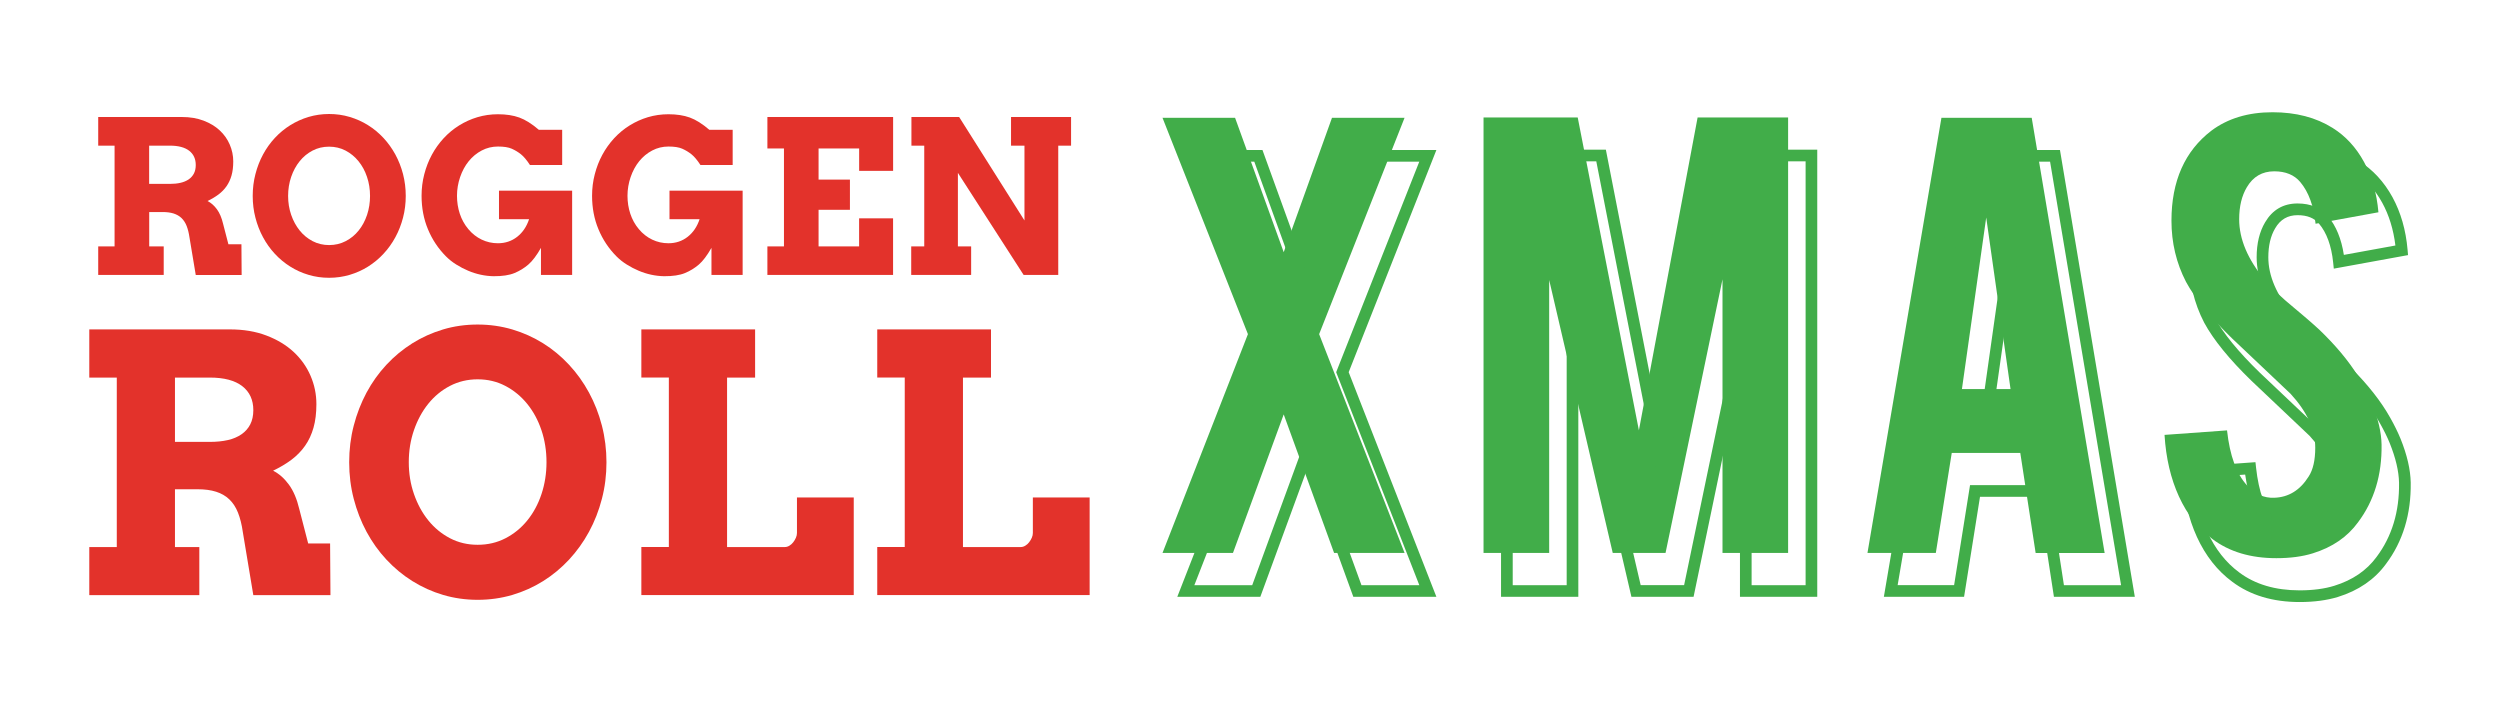
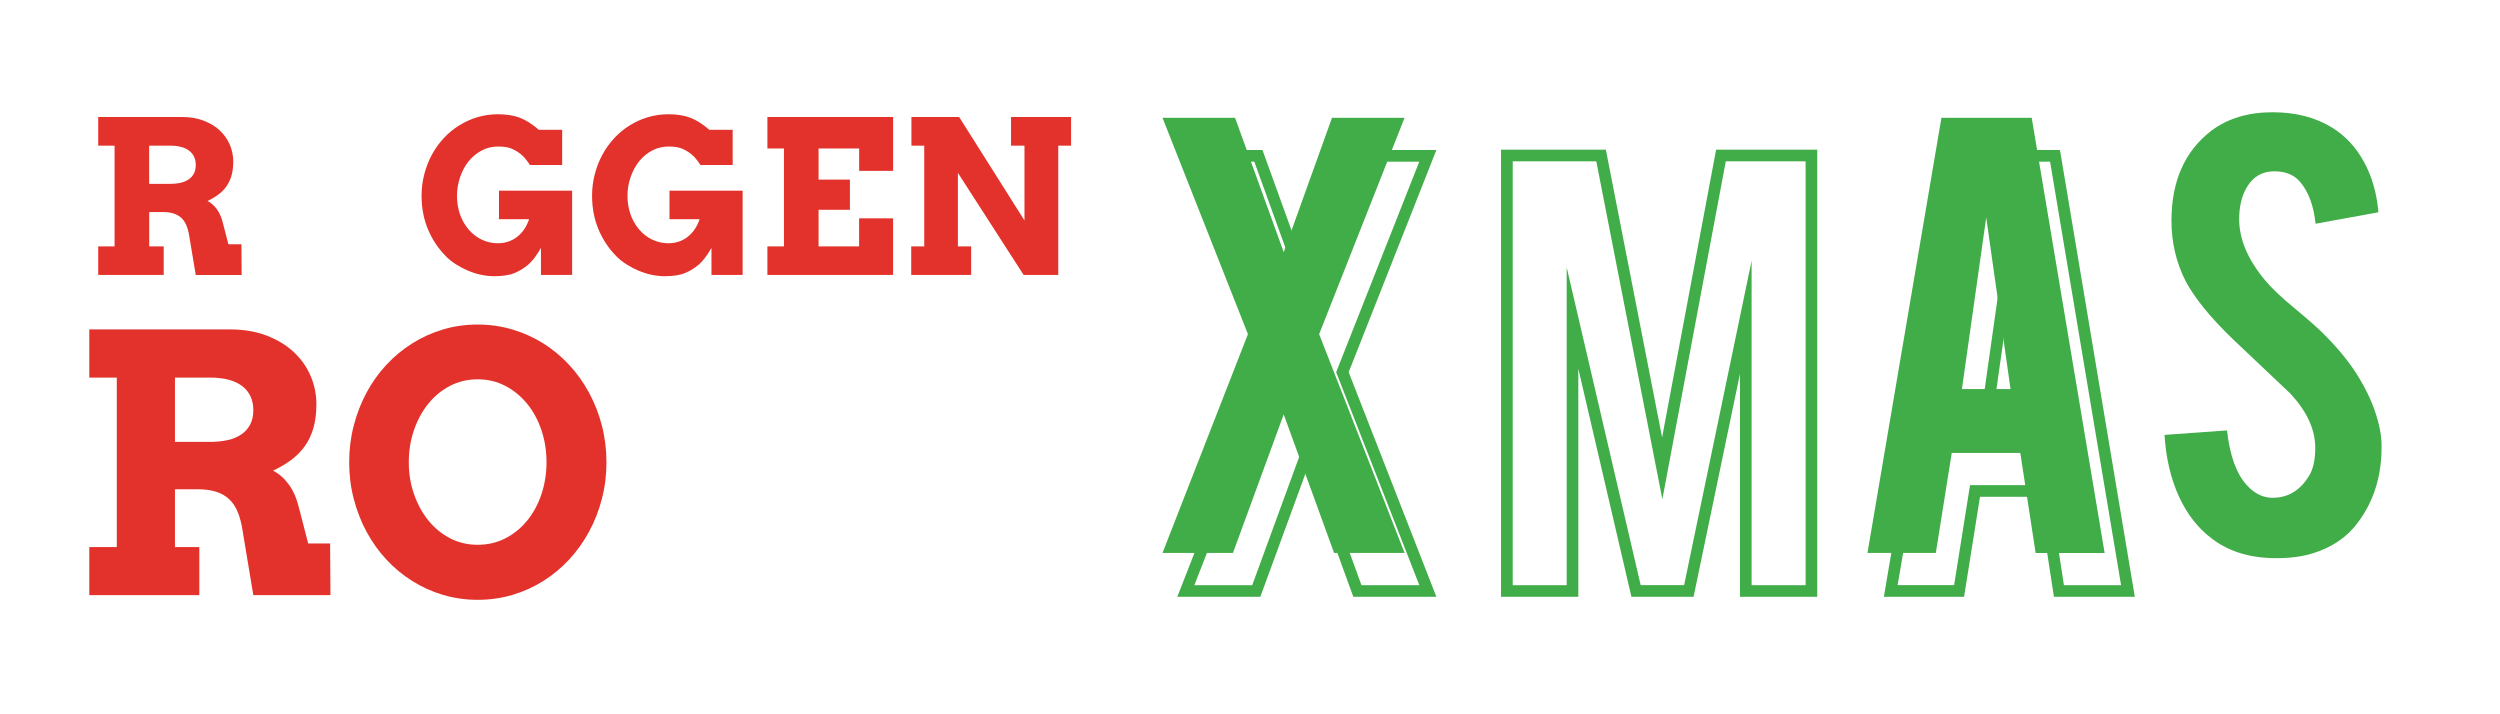
<svg xmlns="http://www.w3.org/2000/svg" version="1.1" id="Layer_1" x="0px" y="0px" viewBox="0 0 700 200" style="enable-background:new 0 0 700 200;" xml:space="preserve">
  <style type="text/css">
	.st0{fill:#E3322B;}
	.st1{fill:#41AD49;}
</style>
  <g>
    <g>
      <path class="st0" d="M27.5,32.76h23.4c2.28,0,4.31,0.34,6.1,1.02c1.79,0.68,3.3,1.59,4.52,2.73c1.23,1.14,2.16,2.46,2.81,3.97    c0.65,1.51,0.98,3.08,0.98,4.71c0,1.5-0.16,2.81-0.48,3.94c-0.32,1.13-0.79,2.13-1.4,3.01c-0.61,0.88-1.37,1.65-2.26,2.32    c-0.9,0.67-1.92,1.28-3.06,1.82c0.99,0.51,1.87,1.28,2.63,2.32c0.76,1.04,1.33,2.39,1.72,4.04l1.49,5.75h3.65l0.06,8.61H54.81    l-1.75-10.5c-0.18-1.24-0.44-2.32-0.8-3.23s-0.84-1.64-1.44-2.22c-0.6-0.57-1.34-0.99-2.2-1.27c-0.86-0.27-1.89-0.41-3.08-0.41    h-3.76v9.63h4.06v7.99H27.5v-7.99h4.58V40.78H27.5V32.76z M41.76,40.78v10.71h5.81c1.11,0,2.1-0.1,2.99-0.31    c0.89-0.2,1.64-0.53,2.28-0.96c0.63-0.44,1.12-0.99,1.46-1.65c0.34-0.66,0.51-1.45,0.51-2.36c0-1.71-0.61-3.05-1.84-4    c-1.23-0.95-3.03-1.43-5.4-1.43H41.76z" />
-       <path class="st0" d="M92.15,77.78c-2.01,0-3.92-0.27-5.75-0.82c-1.83-0.54-3.54-1.31-5.12-2.31c-1.59-0.99-3.02-2.18-4.32-3.58    c-1.29-1.39-2.4-2.94-3.31-4.64c-0.92-1.7-1.63-3.53-2.13-5.47c-0.51-1.94-0.76-3.98-0.76-6.1c0-2.12,0.25-4.16,0.76-6.11    c0.5-1.95,1.21-3.78,2.13-5.49c0.91-1.7,2.02-3.25,3.31-4.64c1.29-1.39,2.73-2.58,4.32-3.57c1.59-0.99,3.29-1.76,5.12-2.31    c1.83-0.54,3.74-0.82,5.75-0.82c2,0,3.92,0.27,5.76,0.82s3.55,1.31,5.14,2.31c1.59,0.99,3.02,2.18,4.32,3.57    c1.29,1.39,2.4,2.94,3.33,4.64c0.92,1.7,1.64,3.53,2.15,5.49c0.5,1.95,0.76,3.99,0.76,6.11c0,2.1-0.25,4.13-0.76,6.08    c-0.51,1.95-1.22,3.79-2.15,5.49c-0.92,1.7-2.03,3.25-3.33,4.64c-1.29,1.39-2.73,2.58-4.32,3.58s-3.3,1.76-5.14,2.31    C96.08,77.5,94.16,77.78,92.15,77.78z M92.15,68.62c1.69,0,3.24-0.37,4.65-1.1c1.41-0.73,2.62-1.72,3.63-2.98    c1.01-1.25,1.79-2.71,2.35-4.38c0.55-1.66,0.83-3.43,0.83-5.29c0-1.89-0.28-3.67-0.85-5.34c-0.56-1.67-1.36-3.14-2.38-4.39    c-1.02-1.25-2.23-2.25-3.63-2.98c-1.4-0.73-2.94-1.09-4.61-1.09c-1.67,0-3.21,0.36-4.61,1.09s-2.61,1.72-3.62,2.98    c-1.01,1.25-1.81,2.72-2.38,4.39s-0.86,3.45-0.86,5.34c0,1.87,0.29,3.63,0.86,5.29c0.57,1.66,1.37,3.12,2.38,4.38    c1.01,1.25,2.22,2.25,3.62,2.98C88.94,68.25,90.48,68.62,92.15,68.62z" />
      <path class="st0" d="M151.47,76.99V69.4c-1.21,2.12-2.38,3.68-3.53,4.67c-1.15,0.99-2.45,1.79-3.9,2.39    c-1.45,0.6-3.39,0.89-5.82,0.88c-1.21-0.02-2.41-0.16-3.62-0.42c-1.21-0.26-2.37-0.63-3.5-1.11c-1.13-0.47-2.23-1.05-3.31-1.72    c-1.08-0.67-2.06-1.44-2.93-2.32c-2.16-2.18-3.84-4.7-5.03-7.57c-1.2-2.87-1.79-5.99-1.79-9.38c0-2.08,0.25-4.1,0.76-6.04    c0.5-1.94,1.21-3.76,2.13-5.46c0.91-1.69,2.02-3.23,3.31-4.63c1.29-1.39,2.73-2.58,4.32-3.57c1.59-0.99,3.29-1.76,5.12-2.31    c1.83-0.54,3.74-0.82,5.75-0.82c2.29,0,4.29,0.31,5.98,0.92c1.69,0.61,3.51,1.76,5.46,3.43h6.54v9.86h-9.02    c-0.9-1.38-1.74-2.38-2.53-3.01c-0.79-0.62-1.64-1.14-2.57-1.55c-0.92-0.41-2.21-0.61-3.86-0.61c-1.63,0-3.15,0.37-4.55,1.11    c-1.4,0.74-2.61,1.73-3.63,2.99c-1.02,1.25-1.82,2.73-2.41,4.44c-0.58,1.7-0.88,3.45-0.88,5.24c0,1.77,0.26,3.45,0.79,5.05    c0.53,1.59,1.32,3.03,2.39,4.3c1.07,1.28,2.31,2.25,3.73,2.93c1.42,0.68,2.94,1.02,4.55,1.02c2.06,0,3.86-0.6,5.4-1.81    c1.54-1.21,2.64-2.85,3.33-4.93h-8.43v-7.99h20.48v23.6H151.47z" />
      <path class="st0" d="M199.21,76.99V69.4c-1.21,2.12-2.38,3.68-3.53,4.67c-1.15,0.99-2.45,1.79-3.9,2.39    c-1.45,0.6-3.39,0.89-5.82,0.88c-1.21-0.02-2.41-0.16-3.62-0.42c-1.21-0.26-2.37-0.63-3.5-1.11c-1.13-0.47-2.23-1.05-3.31-1.72    c-1.08-0.67-2.06-1.44-2.93-2.32c-2.16-2.18-3.84-4.7-5.03-7.57c-1.2-2.87-1.79-5.99-1.79-9.38c0-2.08,0.25-4.1,0.76-6.04    c0.5-1.94,1.21-3.76,2.13-5.46c0.91-1.69,2.02-3.23,3.31-4.63c1.29-1.39,2.73-2.58,4.32-3.57c1.59-0.99,3.29-1.76,5.12-2.31    c1.83-0.54,3.74-0.82,5.75-0.82c2.29,0,4.29,0.31,5.98,0.92s3.51,1.76,5.46,3.43h6.54v9.86h-9.02c-0.9-1.38-1.74-2.38-2.53-3.01    c-0.79-0.62-1.64-1.14-2.57-1.55s-2.21-0.61-3.86-0.61c-1.63,0-3.15,0.37-4.55,1.11s-2.61,1.73-3.63,2.99    c-1.02,1.25-1.82,2.73-2.41,4.44c-0.58,1.7-0.88,3.45-0.88,5.24c0,1.77,0.26,3.45,0.79,5.05c0.53,1.59,1.32,3.03,2.39,4.3    c1.07,1.28,2.31,2.25,3.73,2.93c1.42,0.68,2.94,1.02,4.55,1.02c2.06,0,3.86-0.6,5.4-1.81c1.54-1.21,2.64-2.85,3.33-4.93h-8.43    v-7.99h20.48v23.6H199.21z" />
      <path class="st0" d="M214.88,32.76h35.19v15.08h-9.51v-6.27H229.2v8.72h8.78v8.46h-8.78v10.24h11.35v-7.85h9.51v15.84h-35.19    v-7.99h4.64V41.57h-4.64V32.76z" />
      <path class="st0" d="M283.09,32.76h16.81v8.02h-3.59v36.21h-9.69l-18.41-28.59v20.6h3.71v7.99h-16.78v-7.99h3.65V40.78h-3.59    v-8.02h13.36l18.29,28.97V40.78h-3.76V32.76z" />
      <path class="st0" d="M25,92.23h39.36c3.83,0,7.24,0.57,10.25,1.72c3.01,1.15,5.55,2.68,7.61,4.59c2.06,1.92,3.64,4.14,4.73,6.67    c1.1,2.54,1.64,5.18,1.64,7.93c0,2.52-0.27,4.73-0.81,6.62c-0.54,1.9-1.32,3.58-2.36,5.06c-1.03,1.47-2.3,2.77-3.8,3.9    c-1.51,1.13-3.22,2.15-5.15,3.07c1.67,0.85,3.14,2.15,4.42,3.9c1.28,1.75,2.24,4.02,2.9,6.8l2.5,9.67h6.14l0.1,14.48H70.93    l-2.94-17.67c-0.29-2.09-0.75-3.9-1.35-5.42c-0.6-1.52-1.42-2.77-2.43-3.73c-1.01-0.97-2.25-1.68-3.71-2.14    c-1.45-0.46-3.18-0.69-5.18-0.69h-6.33v16.19h6.82v13.45H25v-13.45h7.7v-47.45H25V92.23z M48.99,105.72v18.01h9.77    c1.86,0,3.54-0.17,5.03-0.51c1.49-0.34,2.76-0.88,3.83-1.62c1.06-0.73,1.88-1.66,2.45-2.77s0.86-2.44,0.86-3.98    c0-2.88-1.03-5.12-3.09-6.72c-2.06-1.6-5.09-2.41-9.08-2.41H48.99z" />
      <path class="st0" d="M133.74,167.95c-3.37,0-6.59-0.46-9.67-1.37s-5.94-2.21-8.61-3.88c-2.67-1.67-5.08-3.67-7.26-6.01    c-2.18-2.34-4.03-4.94-5.57-7.8c-1.54-2.86-2.73-5.93-3.58-9.2c-0.85-3.27-1.28-6.69-1.28-10.25c0-3.56,0.42-6.99,1.28-10.28    c0.85-3.29,2.05-6.36,3.58-9.23c1.54-2.86,3.39-5.46,5.57-7.8c2.18-2.34,4.6-4.34,7.26-6.01c2.67-1.67,5.54-2.96,8.61-3.88    c3.07-0.92,6.3-1.37,9.67-1.37c3.37,0,6.6,0.46,9.69,1.37c3.09,0.92,5.97,2.21,8.64,3.88c2.67,1.67,5.09,3.67,7.26,6.01    c2.18,2.34,4.04,4.94,5.59,7.8c1.55,2.86,2.76,5.94,3.61,9.23c0.85,3.29,1.28,6.72,1.28,10.28c0,3.53-0.42,6.94-1.28,10.23    c-0.85,3.29-2.05,6.36-3.61,9.23c-1.55,2.86-3.42,5.46-5.59,7.8c-2.18,2.34-4.59,4.34-7.26,6.01c-2.67,1.67-5.54,2.96-8.64,3.88    C140.34,167.49,137.11,167.95,133.74,167.95z M133.74,152.54c2.85,0,5.45-0.61,7.82-1.84c2.37-1.23,4.41-2.9,6.11-5.01    c1.7-2.11,3.02-4.56,3.95-7.36c0.93-2.8,1.4-5.77,1.4-8.91c0-3.17-0.47-6.17-1.42-8.98c-0.95-2.81-2.28-5.27-4-7.38    c-1.72-2.11-3.75-3.78-6.11-5.01c-2.36-1.23-4.94-1.84-7.75-1.84c-2.81,0-5.4,0.62-7.75,1.84c-2.36,1.23-4.38,2.9-6.08,5.01    c-1.7,2.11-3.03,4.57-4,7.38c-0.97,2.81-1.45,5.81-1.45,8.98c0,3.14,0.48,6.11,1.45,8.91c0.97,2.8,2.3,5.25,4,7.36    c1.7,2.11,3.73,3.78,6.08,5.01C128.34,151.93,130.93,152.54,133.74,152.54z" />
-       <path class="st0" d="M179.58,92.23h31.85v13.49h-7.85v47.45h16.19c0.42,0,0.84-0.12,1.25-0.37c0.41-0.24,0.77-0.56,1.08-0.96    s0.56-0.82,0.76-1.28c0.2-0.46,0.29-0.9,0.29-1.32v-9.96h15.9v27.33h-59.47v-13.45h7.7v-47.45h-7.7V92.23z" />
-       <path class="st0" d="M245.63,92.23h31.85v13.49h-7.85v47.45h16.19c0.42,0,0.84-0.12,1.25-0.37c0.41-0.24,0.77-0.56,1.08-0.96    s0.56-0.82,0.76-1.28c0.2-0.46,0.29-0.9,0.29-1.32v-9.96h15.9v27.33h-59.47v-13.45h7.7v-47.45h-7.7V92.23z" />
    </g>
    <g>
      <g>
        <g>
          <path class="st1" d="M393.28,154.83h-19.73l-14.11-38.8l-14.21,38.8h-19.73l23.92-61.27l-23.92-60.58h20.32l13.62,37.63      l13.52-37.63h20.32l-23.92,60.58L393.28,154.83z" />
        </g>
        <g>
-           <path class="st1" d="M433.77,154.83h-18.38V32.89h26.37l17.13,87.6l16.44-87.6h25.34v121.94H482.3V78.2l-15.95,76.63h-14.78      l-17.8-76.43V154.83z" />
-         </g>
+           </g>
        <g>
          <path class="st1" d="M546.49,126.82l-4.46,28.01h-19.14L543.6,32.99h25.28l20.42,121.85h-19.32l-4.3-28.01H546.49z M556.14,60.9      l-6.8,48.04h13.61L556.14,60.9z" />
        </g>
        <g>
          <path class="st1" d="M666.84,124.49c0.13,8.49-2.08,15.75-6.61,21.78c-2.98,4.09-7.19,6.97-12.64,8.66      c-2.92,0.91-6.32,1.36-10.21,1.36c-7.19,0-13.16-1.78-17.89-5.35c-3.96-2.92-7.08-6.89-9.38-11.91      c-2.3-5.02-3.65-10.78-4.04-17.26l17.5-1.26c0.78,7.1,2.66,12.25,5.64,15.44c2.2,2.41,4.73,3.55,7.58,3.42      c4.02-0.13,7.23-2.11,9.63-5.94c1.23-1.88,1.85-4.57,1.85-8.08c0-5.06-2.3-10.09-6.91-15.09c-3.63-3.44-9.08-8.6-16.34-15.47      c-6.09-5.9-10.4-11.19-12.93-15.86c-2.72-5.26-4.08-10.97-4.08-17.13c0-11.09,3.73-19.5,11.18-25.21      c4.6-3.44,10.31-5.16,17.11-5.16c6.55,0,12.16,1.46,16.82,4.38c3.63,2.27,6.57,5.44,8.8,9.53c2.24,4.08,3.58,8.78,4.04,14.1      l-17.6,3.21c-0.52-4.99-1.94-8.88-4.28-11.67c-1.68-2.01-4.12-3.01-7.29-3.01c-3.37,0-5.93,1.49-7.68,4.47      c-1.43,2.4-2.14,5.38-2.14,8.95c0,5.58,2.4,11.25,7.2,17.02c1.81,2.2,4.54,4.8,8.17,7.78c4.28,3.57,7.1,6.06,8.46,7.49      c4.54,4.54,8.04,9.01,10.5,13.42c1.17,2.07,2.11,3.98,2.82,5.74C665.87,117.17,666.78,121.06,666.84,124.49z" />
        </g>
      </g>
      <g>
        <g>
          <path class="st1" d="M402.19,167.11h-23.26l-12.97-35.68l-13.07,35.68h-23.25l24.56-62.89L329.63,42h23.86l12.47,34.46      L378.33,42h23.86l-24.56,62.21L402.19,167.11z M381.21,163.85h16.2l-23.28-59.63l0.23-0.6l23.04-58.35h-16.78l-14.66,40.81      L351.2,45.26h-16.78l23.28,58.95l-23.28,59.64h16.2l15.35-41.93L381.21,163.85z" />
        </g>
        <g>
          <path class="st1" d="M508.83,167.11h-21.64v-62.43l-12.99,62.43h-17.4l-14.87-63.88v63.88h-21.64V41.9h29.35l15.75,80.57      l15.12-80.57h28.32V167.11z M490.45,163.85h15.12V45.17h-22.35l-17.76,94.63l-18.5-94.63h-23.4v118.68h15.11V74.86l20.72,88.98      h12.16l18.9-90.83V163.85z" />
        </g>
        <g>
          <path class="st1" d="M597.75,167.11H575.1l-4.3-28.01h-16.4l-4.46,28.01h-22.46L548.75,42h28.04L597.75,167.11z M577.9,163.85      h16L574.02,45.26H551.5l-20.16,118.58h15.81l4.46-28.01h21.98L577.9,163.85z M571.35,121.21h-17.37l8.68-61.29L571.35,121.21z       M557.73,117.95h9.86l-4.93-34.79L557.73,117.95z" />
        </g>
        <g>
-           <path class="st1" d="M643.9,168.57c-7.53,0-13.87-1.91-18.87-5.68c-4.15-3.06-7.48-7.28-9.89-12.54      c-2.37-5.19-3.78-11.19-4.18-17.84l-0.1-1.61l20.67-1.49l0.17,1.56c0.74,6.72,2.49,11.6,5.21,14.51      c1.89,2.07,3.95,3.01,6.32,2.91c3.5-0.11,6.21-1.8,8.32-5.17c1.07-1.63,1.6-4.05,1.6-7.21c0-4.62-2.18-9.32-6.47-13.98      l-16.26-15.4c-6.19-6-10.64-11.47-13.24-16.27c-2.85-5.49-4.28-11.51-4.28-17.91c0-11.58,3.98-20.5,11.82-26.5      c4.89-3.65,10.98-5.5,18.11-5.5c6.82,0,12.78,1.56,17.69,4.63c3.86,2.41,7.01,5.82,9.37,10.13c2.33,4.26,3.76,9.22,4.23,14.74      l0.13,1.48l-20.79,3.79l-0.18-1.75c-0.48-4.64-1.8-8.27-3.91-10.79c-1.37-1.64-3.35-2.43-6.05-2.43c-2.77,0-4.83,1.2-6.27,3.67      c-1.28,2.14-1.92,4.87-1.92,8.12c0,5.16,2.29,10.53,6.82,15.98c1.74,2.12,4.41,4.66,7.95,7.56c4.37,3.64,7.18,6.13,8.6,7.62      c4.59,4.6,8.22,9.24,10.75,13.75c1.19,2.11,2.17,4.11,2.91,5.92c1.82,4.51,2.77,8.63,2.84,12.25v0.01      c0.13,8.82-2.2,16.49-6.94,22.79c-3.17,4.34-7.7,7.45-13.46,9.23C651.53,168.09,647.93,168.57,643.9,168.57z M614.33,133.92      c0.49,5.61,1.75,10.67,3.77,15.07c2.17,4.75,5.16,8.54,8.87,11.28c4.43,3.34,10.12,5.03,16.92,5.03c3.7,0,6.98-0.43,9.73-1.29      c5.08-1.57,9.05-4.28,11.81-8.06c4.31-5.72,6.42-12.71,6.3-20.79c-0.06-3.22-0.94-6.95-2.61-11.09      c-0.68-1.68-1.6-3.55-2.73-5.55c-2.38-4.26-5.82-8.66-10.23-13.07c-1.35-1.41-4.15-3.88-8.35-7.38      c-3.69-3.03-6.51-5.72-8.38-7.99c-5.02-6.04-7.57-12.12-7.57-18.06c0-3.85,0.8-7.14,2.37-9.78c2.05-3.49,5.1-5.27,9.08-5.27      c3.66,0,6.54,1.21,8.54,3.6c2.25,2.69,3.74,6.32,4.43,10.8l14.43-2.63c-0.54-4.47-1.78-8.5-3.69-11.98      c-2.09-3.81-4.86-6.82-8.24-8.93c-4.38-2.74-9.75-4.13-15.96-4.13c-6.41,0-11.84,1.63-16.14,4.84      c-7.08,5.42-10.53,13.24-10.53,23.9c0,5.87,1.31,11.38,3.9,16.38c2.43,4.48,6.68,9.69,12.62,15.45l16.32,15.46      c4.95,5.36,7.42,10.81,7.42,16.27c0,3.81-0.71,6.82-2.12,8.97c-2.67,4.27-6.36,6.52-10.94,6.67c-3.29,0.16-6.31-1.18-8.84-3.95      c-2.97-3.18-4.94-8.16-5.86-14.81L614.33,133.92z" />
-         </g>
+           </g>
      </g>
    </g>
  </g>
</svg>